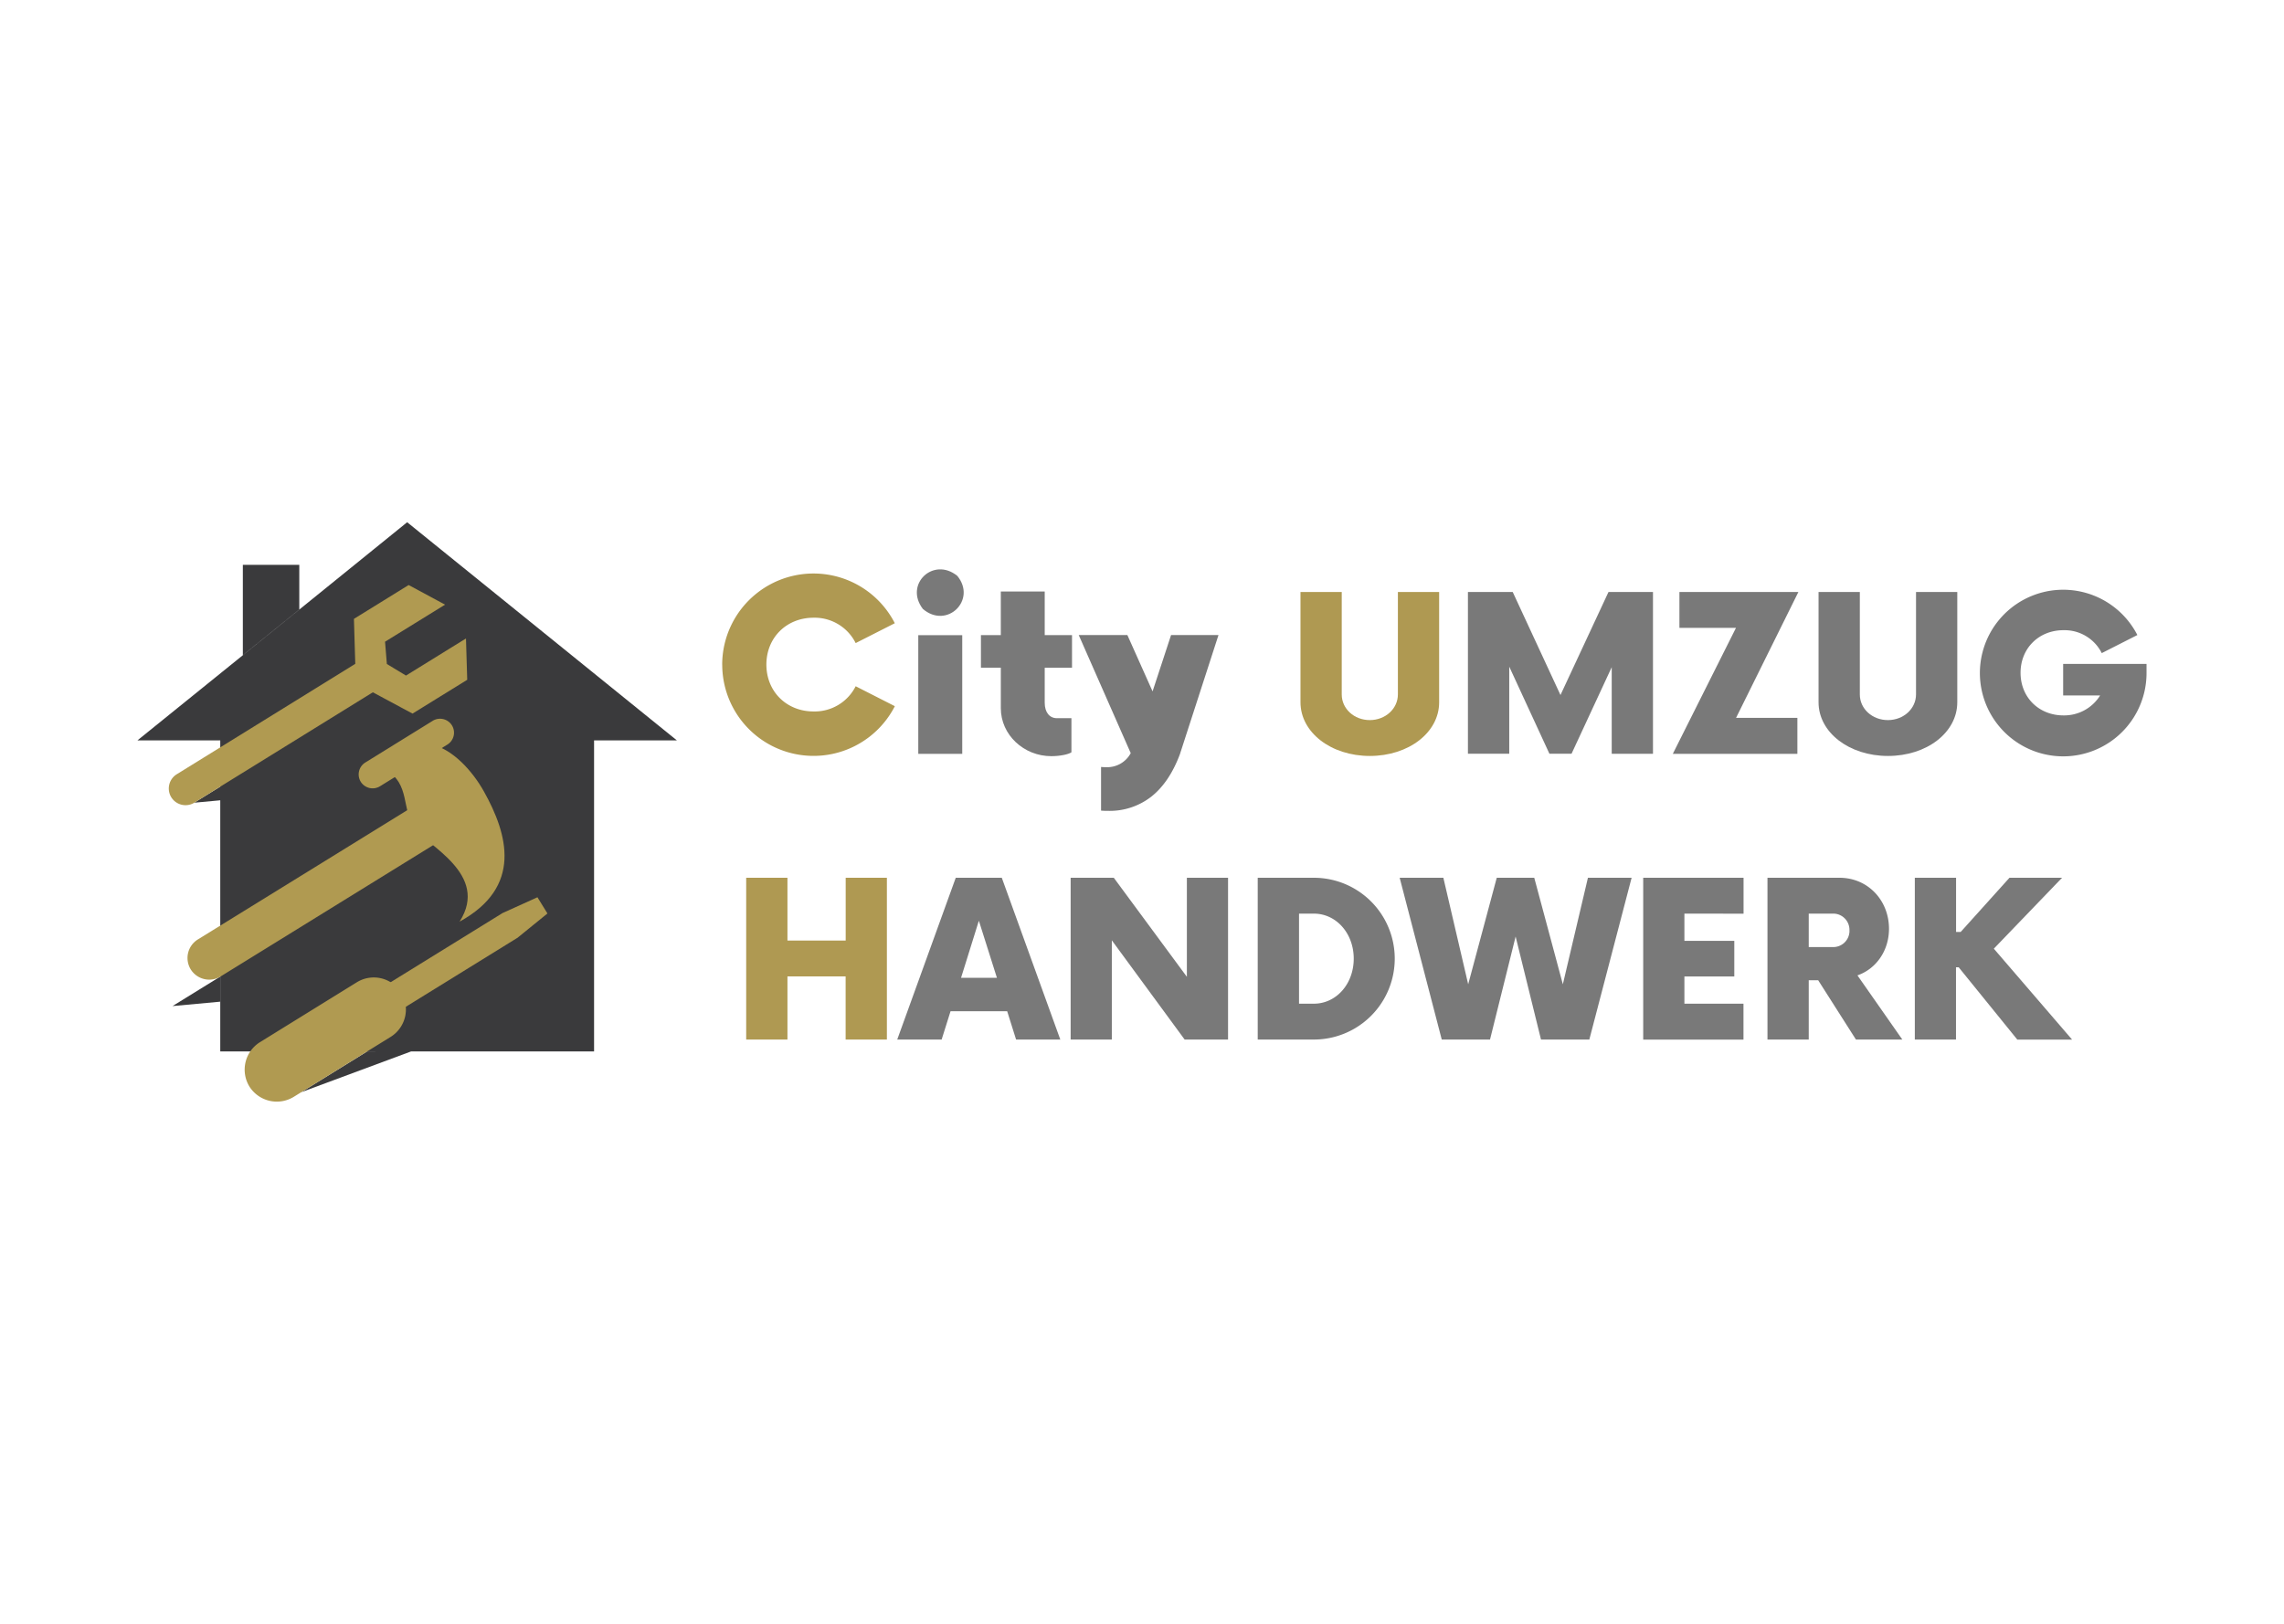
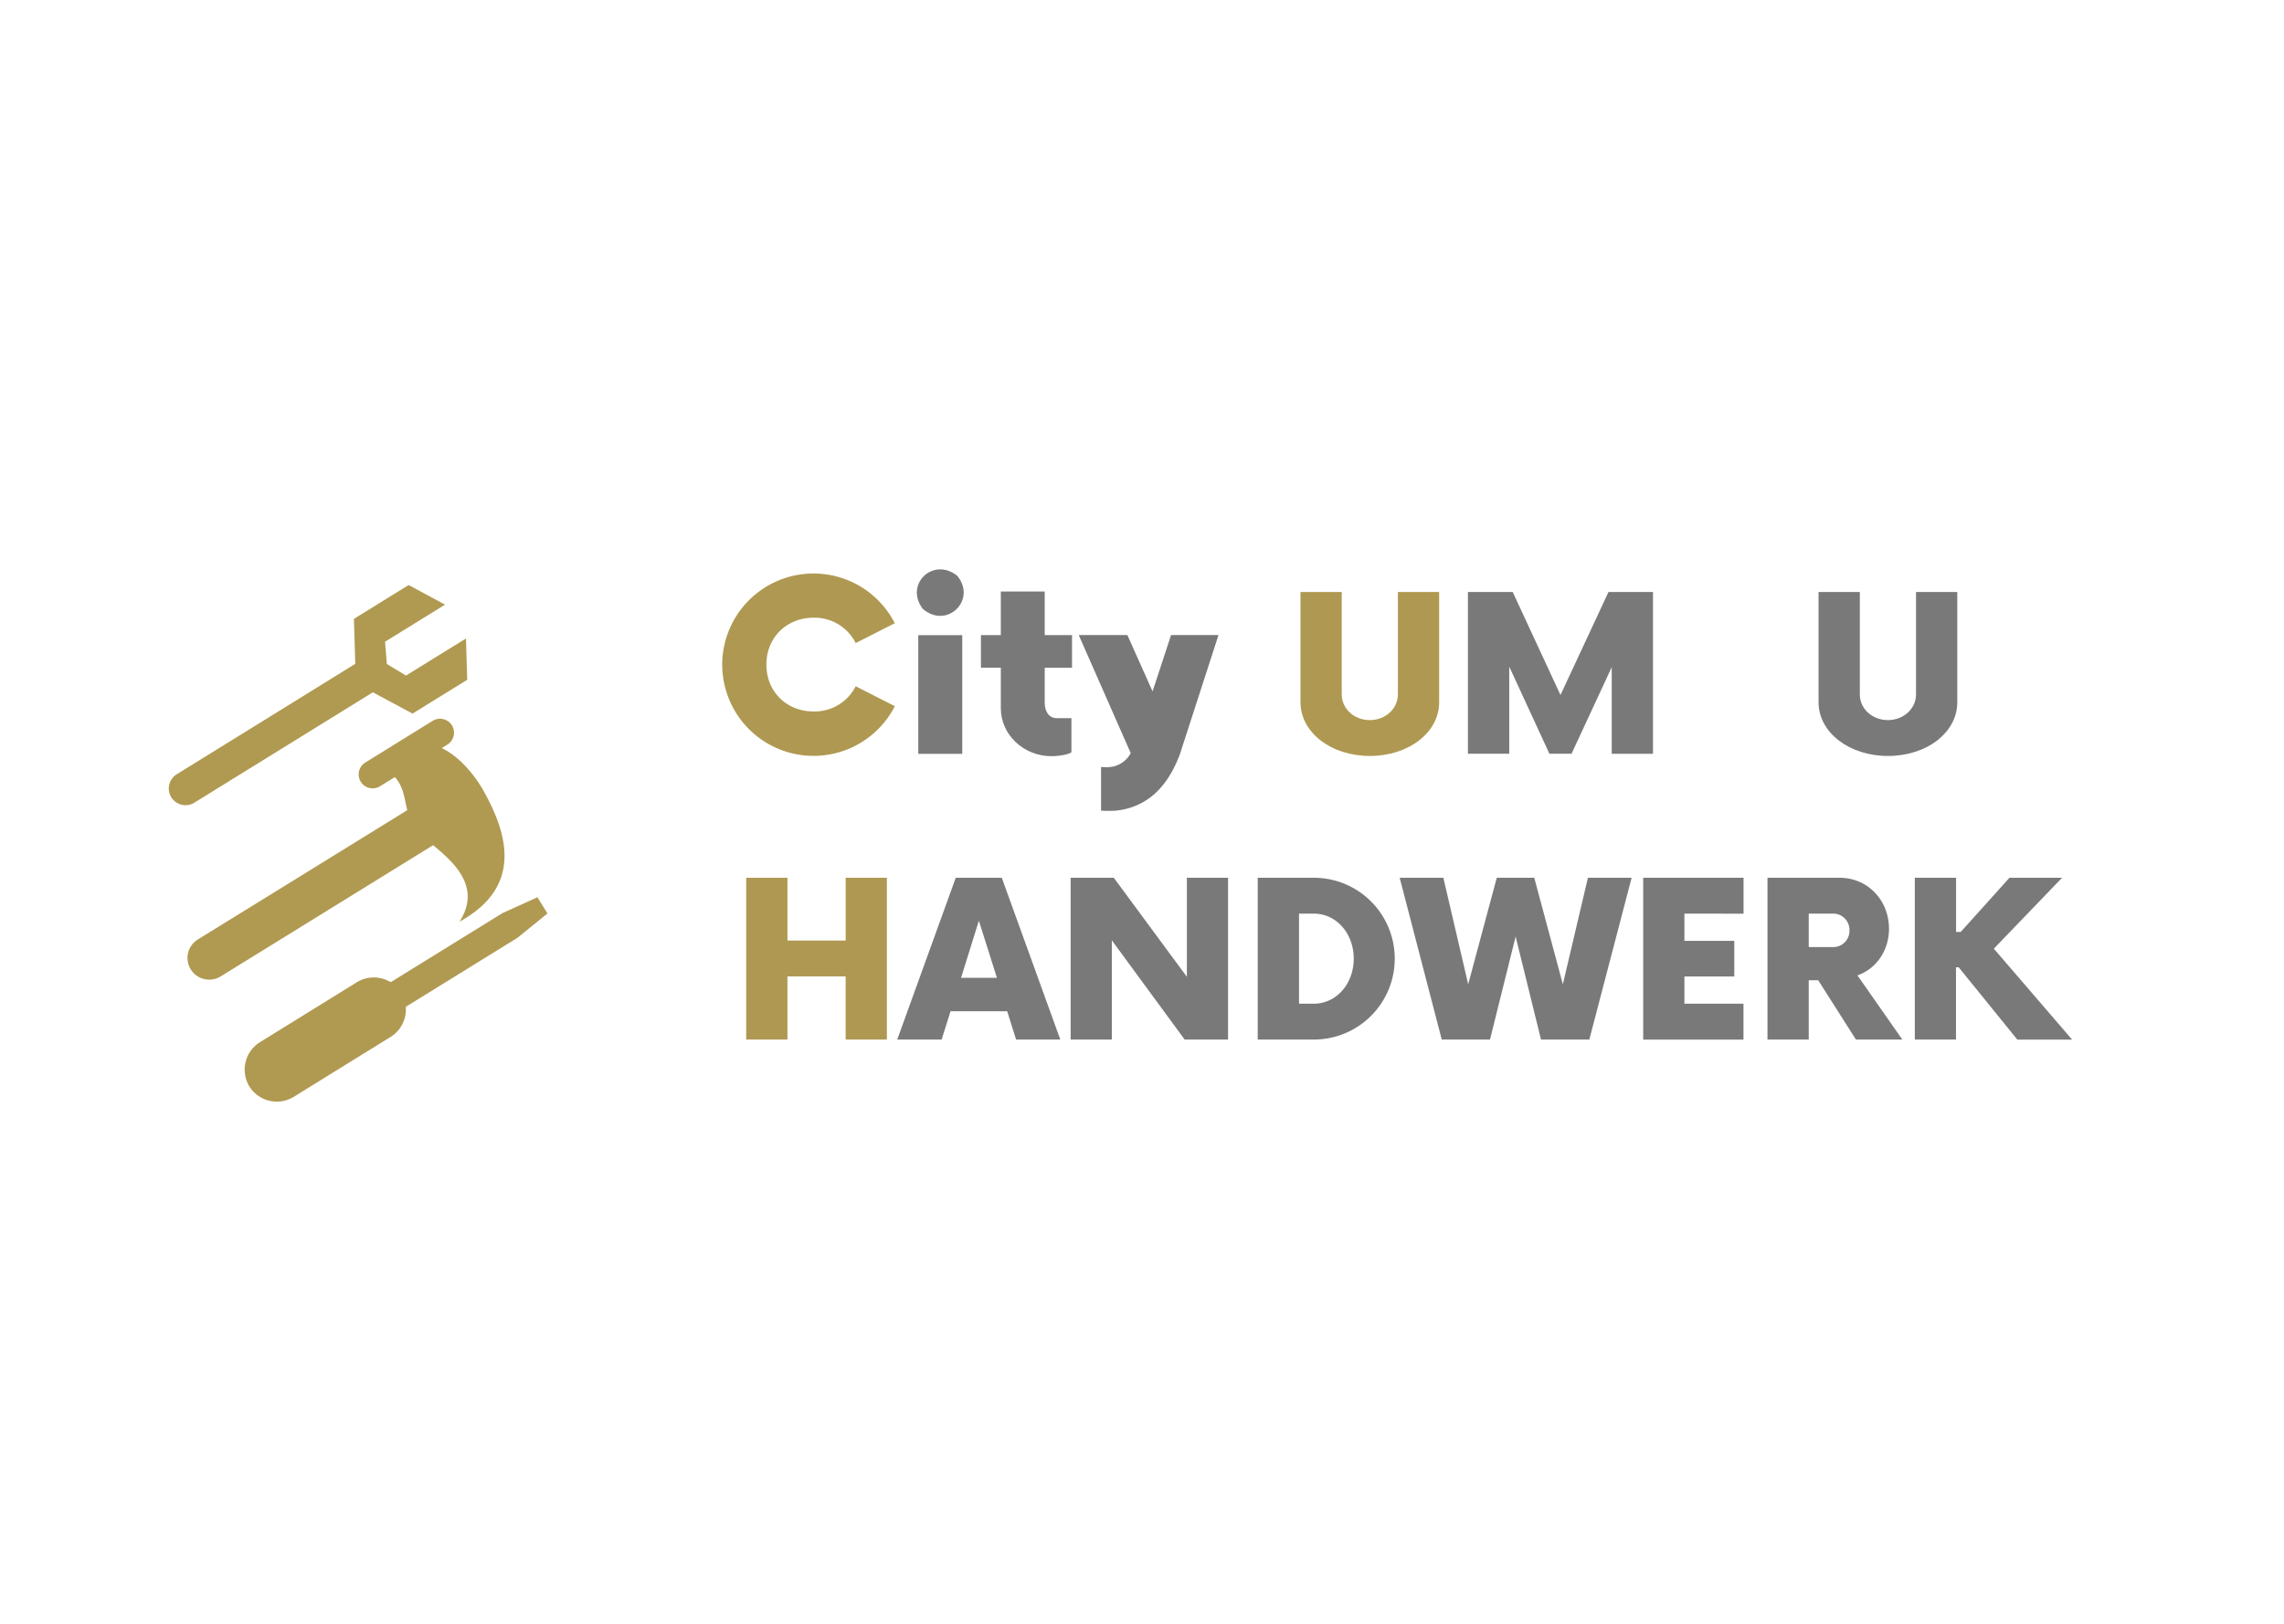
<svg xmlns="http://www.w3.org/2000/svg" id="Layer_1" data-name="Layer 1" viewBox="0 0 1080 768">
  <defs>
    <style>.cls-1{fill:#3a3a3c;}.cls-1,.cls-2{fill-rule:evenodd;}.cls-2,.cls-3{fill:#b09a51;}.cls-4{fill:#af9952;}.cls-5{fill:#797979;}.cls-6{fill:#787878;}</style>
  </defs>
-   <path class="cls-1" d="M280.91,335.94V497.28H104.15V335.94Zm39.15,14.23L256.3,298.58,192.53,247l-51,41.3-12.75,10.32-13.94,11.27L65,350.17h39.15V335.94H280.91v14.23ZM91.85,379.65l12.3-1.14v-6.46ZM81.58,475.84l22.53-2.08V461.92Zm92,21.47-31.17,19.27,52-19.3ZM114.83,267.14v42.71l13.94-11.27,12.75-10.32V267.14Z" />
  <polygon class="cls-2" points="220.34 301.98 220.47 306.32 220.93 321.52 208 329.51 195.06 337.51 181.66 330.31 168.27 323.1 167.81 307.9 167.36 292.7 180.3 284.7 193.23 276.7 206.62 283.91 210.45 285.98 202.27 291.03 182.07 303.51 182.93 314.05 191.97 319.52 212.16 307.03 220.34 301.98" />
  <path class="cls-2" d="M180.08,315.79h0a7.92,7.92,0,0,1-2.55,10.88l-85.68,53A7.94,7.94,0,0,1,81,377.1h0a7.93,7.93,0,0,1,2.55-10.89l85.69-53A7.94,7.94,0,0,1,180.08,315.79Z" />
  <path class="cls-2" d="M213.7,343.07h0a6.61,6.61,0,0,1-2.14,9.08l-31.88,19.73a6.64,6.64,0,0,1-9.1-2.14h0a6.63,6.63,0,0,1,2.14-9.09l31.89-19.73A6.62,6.62,0,0,1,213.7,343.07Z" />
  <path class="cls-2" d="M212.94,382.57h0a10.31,10.31,0,0,1-3.31,14.19h0L104.33,461.82a10.32,10.32,0,0,1-14.14-3.33h0a10.31,10.31,0,0,1,3.34-14.15l105.29-65A10.3,10.3,0,0,1,212.94,382.57Z" />
  <path class="cls-2" d="M203.5,352c10.33,2,19.87,12.56,25.36,22.4,11.23,20.13,18.39,45.09-11.54,61.5,14.36-22.49-15.7-36.11-21.49-44.33s-2-21.18-13.18-27.11Z" />
  <path class="cls-2" d="M189.7,469.47h0a15.29,15.29,0,0,1-4.94,20.92L138.85,518.8a15.32,15.32,0,0,1-20.94-4.95h0a15.31,15.31,0,0,1,5-20.93l45.91-28.4A15.3,15.3,0,0,1,189.7,469.47Z" />
  <rect class="cls-3" x="161.34" y="453.53" width="86.29" height="13.66" transform="translate(-211.5 176.28) rotate(-31.72)" />
  <polygon class="cls-2" points="258.86 432.04 244.78 443.48 236.17 440.77 237.6 431.86 254.13 424.37 258.86 432.04" />
  <path class="cls-4" d="M341.49,314.4a43.18,43.18,0,0,1,81.62-19.64l-18.5,9.4a21.67,21.67,0,0,0-19.92-12c-12.75,0-22.3,9.4-22.3,22.16s9.54,22.17,22.3,22.17a21.69,21.69,0,0,0,19.92-11.92L423.13,334a43.18,43.18,0,0,1-81.62-19.64Z" />
  <path class="cls-5" d="M436.38,288c-8.93-11.65,5-24.81,16.29-15.63C462,283.76,447.76,297.75,436.38,288Zm-2.17,12.42H455v56.12H434.21Z" />
  <path class="cls-5" d="M494,315.81v16.57c0,4.49,2.25,7.3,5.76,7.3h6.87v16.13c-1.4,1-5.47,1.83-9.54,1.83-12.91,0-23.85-10-23.85-22.73V315.78h-9.4V300.37h9.4V279.75H494v20.62h12.91v15.44Z" />
  <path class="cls-4" d="M614.94,332.13V280h19.51v48.46c0,6.76,5.87,12.12,13.26,12.12S661,335.19,661,328.43V280h19.51v52.16c0,14.28-14.41,25.38-32.78,25.38S614.94,346.41,614.94,332.13Z" />
  <path class="cls-5" d="M781.62,280v76.52H762.11V315.55l-19,40.94H732.65l-19-41.19v41.19H694.12V280H715.3l22.58,48.72L760.58,280Z" />
-   <path class="cls-5" d="M820.9,339.53h29v17H791l29.86-59.56H794.12V280h56.25Z" />
  <path class="cls-5" d="M859.91,332.13V280h19.52v48.46c0,6.76,5.87,12.12,13.27,12.12S906,335.19,906,328.43V280h19.51v52.16c0,14.28-14.41,25.38-32.77,25.38S859.91,346.41,859.91,332.13Z" />
-   <path class="cls-5" d="M1015,314v4.21a39.4,39.4,0,1,1-4.34-17.86l-16.83,8.55a19.68,19.68,0,0,0-18.11-10.84c-11.62,0-20.29,8.54-20.29,20.15s8.67,20.15,20.29,20.15a20,20,0,0,0,17.34-9.44H975.57V314Z" />
  <path class="cls-4" d="M419.37,415.15v76.52H399.86V461.82H372.35v29.84H352.84V415.14h19.51v29.71h27.54V415.14Z" />
  <path class="cls-5" d="M476.25,478.28H449.47l-4.21,13.39h-21l27.67-76.52H473.7l27.67,76.52H480.46Zm-4.85-15.81-8.54-27-8.42,27Z" />
  <path class="cls-5" d="M580.69,415.15v76.52H560.16l-34.43-46.93v46.93H506.26V415.15h20.4L561.22,462V415.15Z" />
  <path class="cls-5" d="M594.72,415.15h26.53a38.26,38.26,0,0,1,0,76.52H594.72Zm26.53,59.56c10.58,0,18.87-9.31,18.87-21.3s-8.29-21.3-18.87-21.3h-7v42.6Z" />
  <path class="cls-5" d="M771.52,415.15l-20,76.52H728.67l-12-48.72-12.11,48.72H681.74l-19.9-76.52H682.5l11.74,50.38,13.51-50.38h17.73L739,465.53l11.86-50.38Z" />
  <path class="cls-5" d="M796.48,432.11V445h23.59v16.83H796.48V474.7h27.93v17H777V415.14h47.45v17Z" />
  <path class="cls-5" d="M899.52,491.67H877.59l-17.86-28.06h-4.46v28.06H835.76V415.15h34c13.64,0,23.46,10.84,23.46,24.11,0,10.45-6.12,19-14.92,22.06Zm-25-51.65a7.67,7.67,0,0,0-7.39-7.91H855.27v15.82h11.35a7.67,7.67,0,0,0,7.91-7.39Z" />
  <path class="cls-5" d="M926.17,457.49H924.9v34.18H905.43V415.15h19.51v25.64h2.17l23.08-25.64h24.87l-32.27,33.54,37,43H953.89Z" />
  <path class="cls-6" d="M553.75,300.35h22.42l-18.28,56.46q-5,13.28-13.52,20a32,32,0,0,1-20.4,6.7,33,33,0,0,1-3.33-.12V362.74a24.17,24.17,0,0,0,2.55.11,12.58,12.58,0,0,0,11.48-6.64l-24.59-55.86h23L545,327Z" />
</svg>